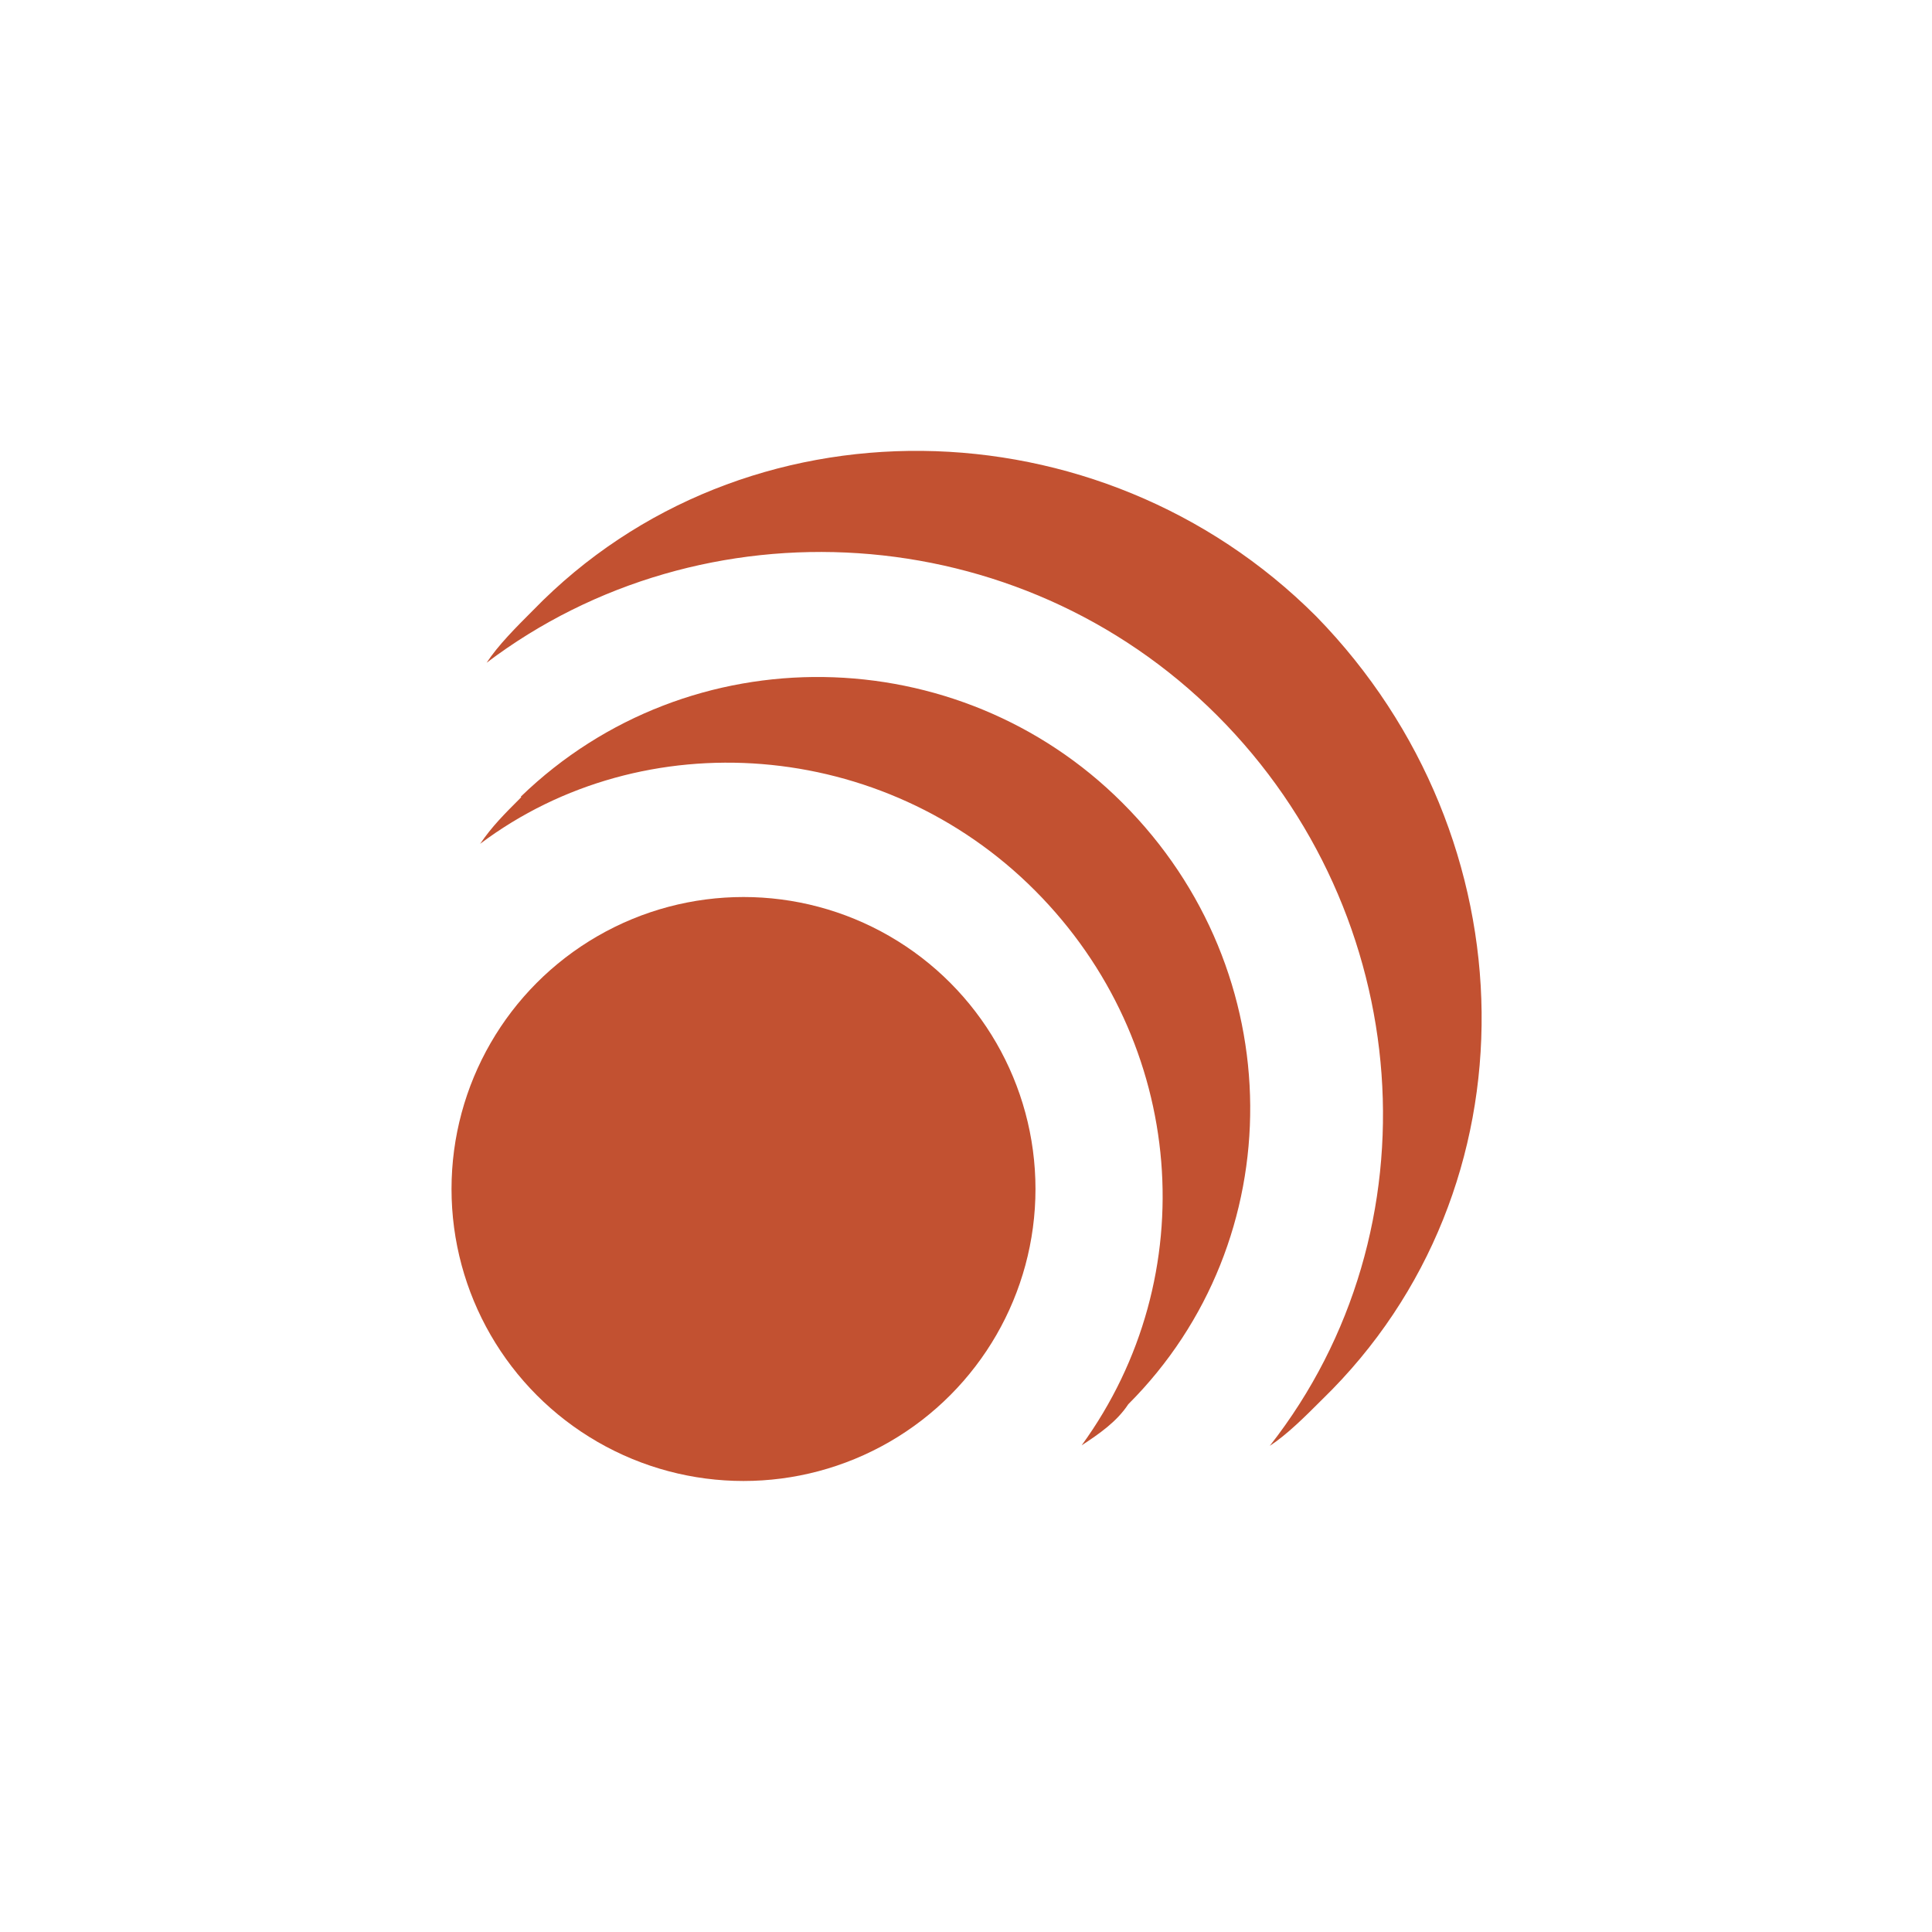
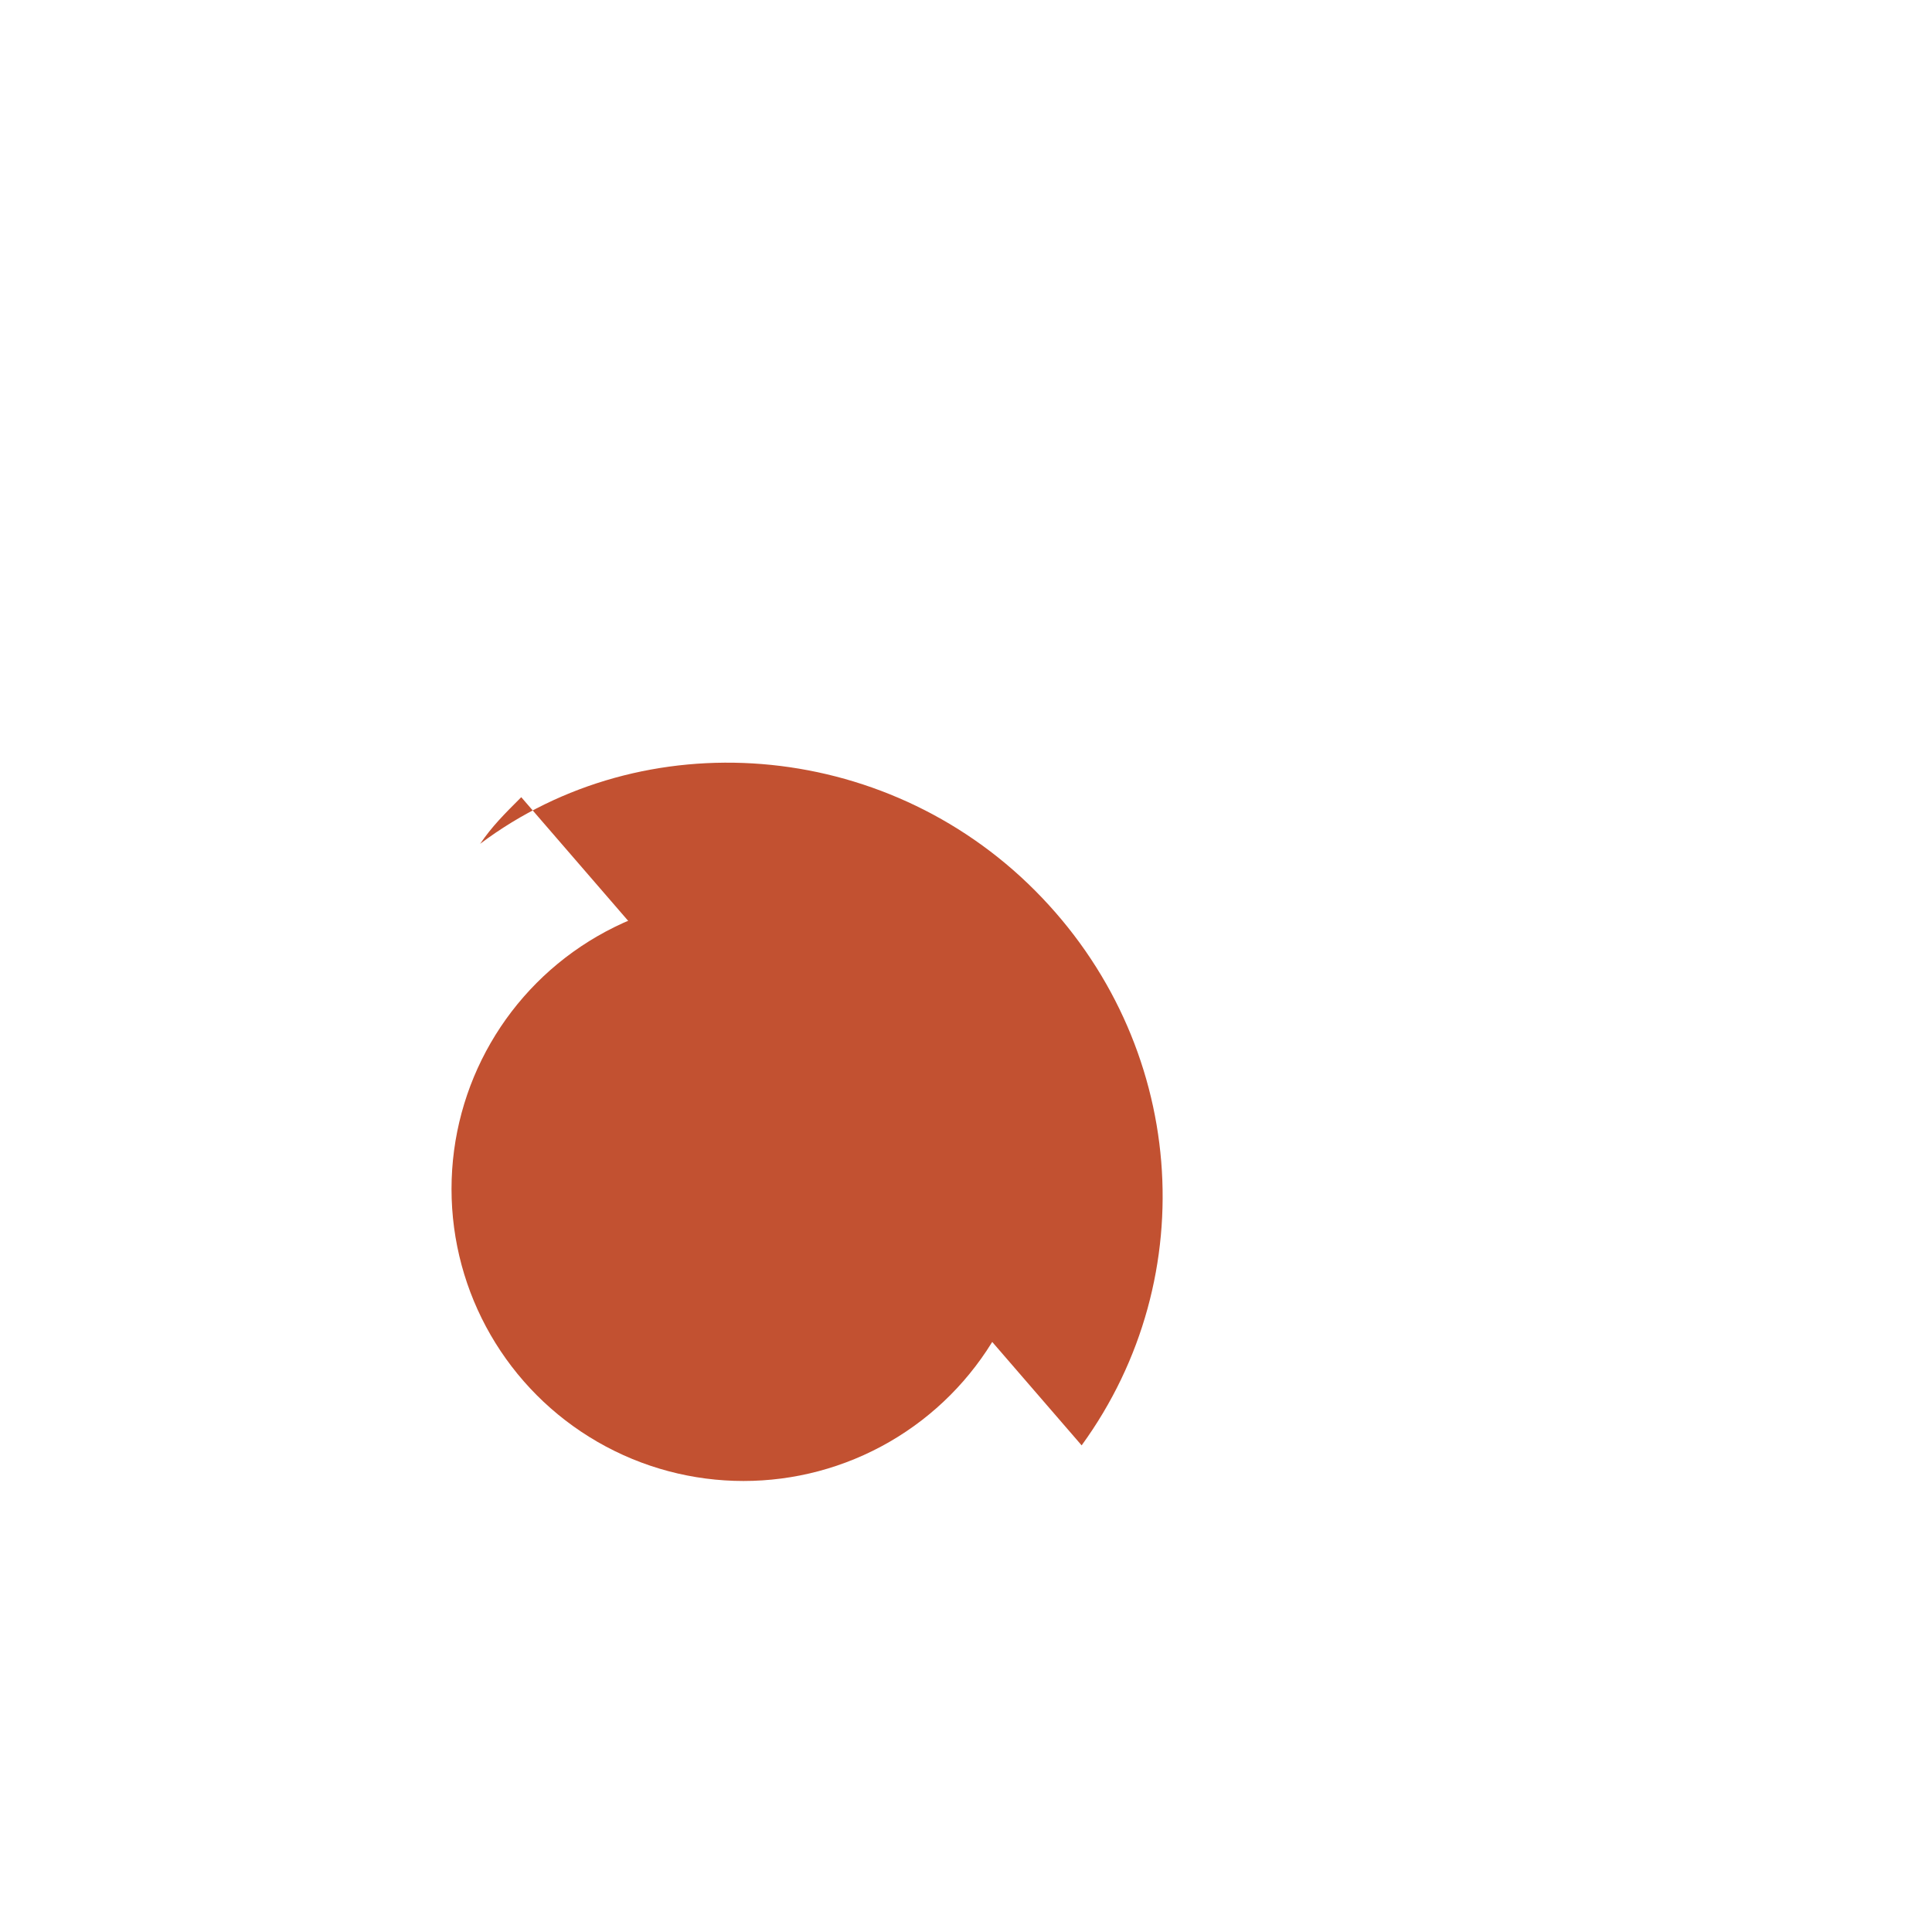
<svg xmlns="http://www.w3.org/2000/svg" id="Livello_2" data-name="Livello 2" viewBox="0 0 38.51 38.51">
  <defs>
    <style>
      .cls-1 {
        fill: none;
      }

      .cls-2 {
        fill: #c25131;
      }
    </style>
  </defs>
  <g id="Layer_1" data-name="Layer 1">
    <rect class="cls-1" x="0" y="0" width="38.51" height="38.51" />
    <g>
-       <path class="cls-2" d="M26.23,12.28c-4.31-4.31-11.41-4.43-15.6-.12-.35.35-.7.7-.93,1.05,4.31-3.26,10.6-2.91,14.56,1.05,3.96,3.96,4.43,10.25,1.05,14.56h0c.35-.23.7-.58,1.05-.93,4.31-4.19,4.19-11.18-.12-15.6Z" />
-       <path class="cls-2" d="M10.39,15.89c-.35.35-.58.58-.82.93h0c3.26-2.45,8.04-2.1,11.06.93s3.38,7.69.93,11.06h0c.35-.23.7-.47.93-.82,3.26-3.26,3.26-8.62-.12-11.99-3.26-3.26-8.62-3.38-11.99-.12Z" />
+       <path class="cls-2" d="M10.39,15.89c-.35.35-.58.58-.82.93h0c3.26-2.45,8.04-2.1,11.06.93s3.38,7.69.93,11.06h0Z" />
      <circle class="cls-2" cx="14.82" cy="23.7" r="5.82" />
    </g>
  </g>
</svg>